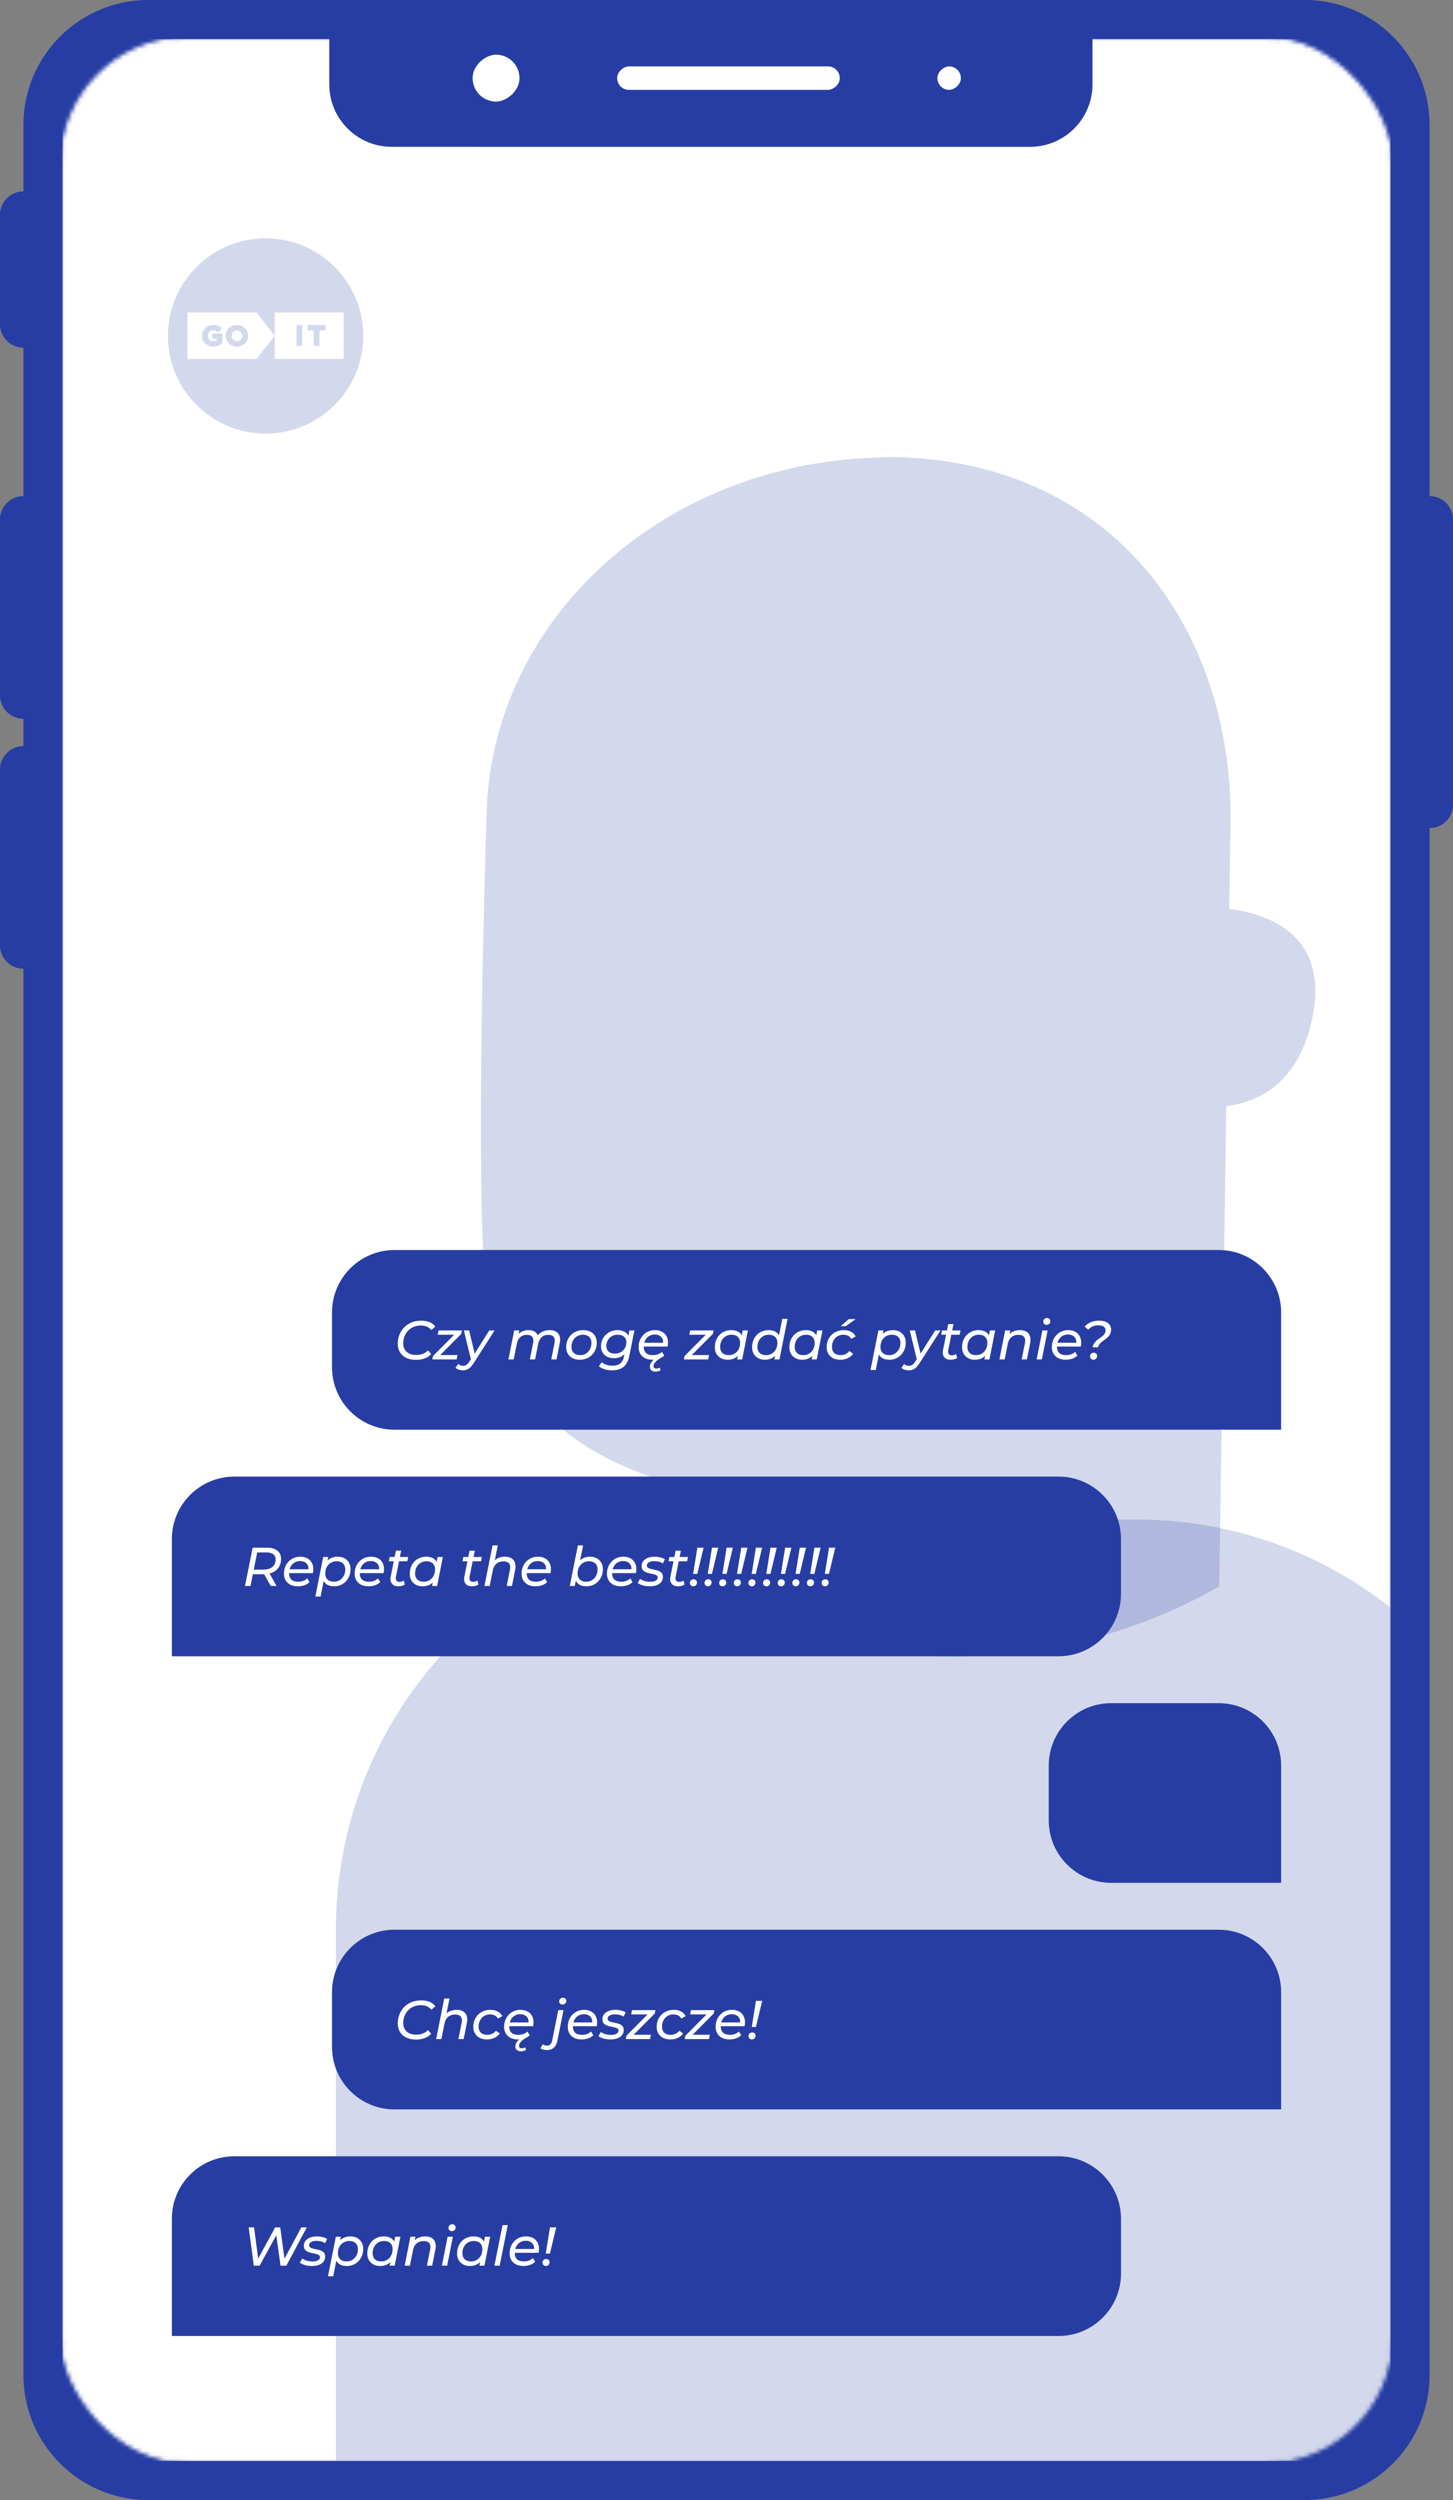
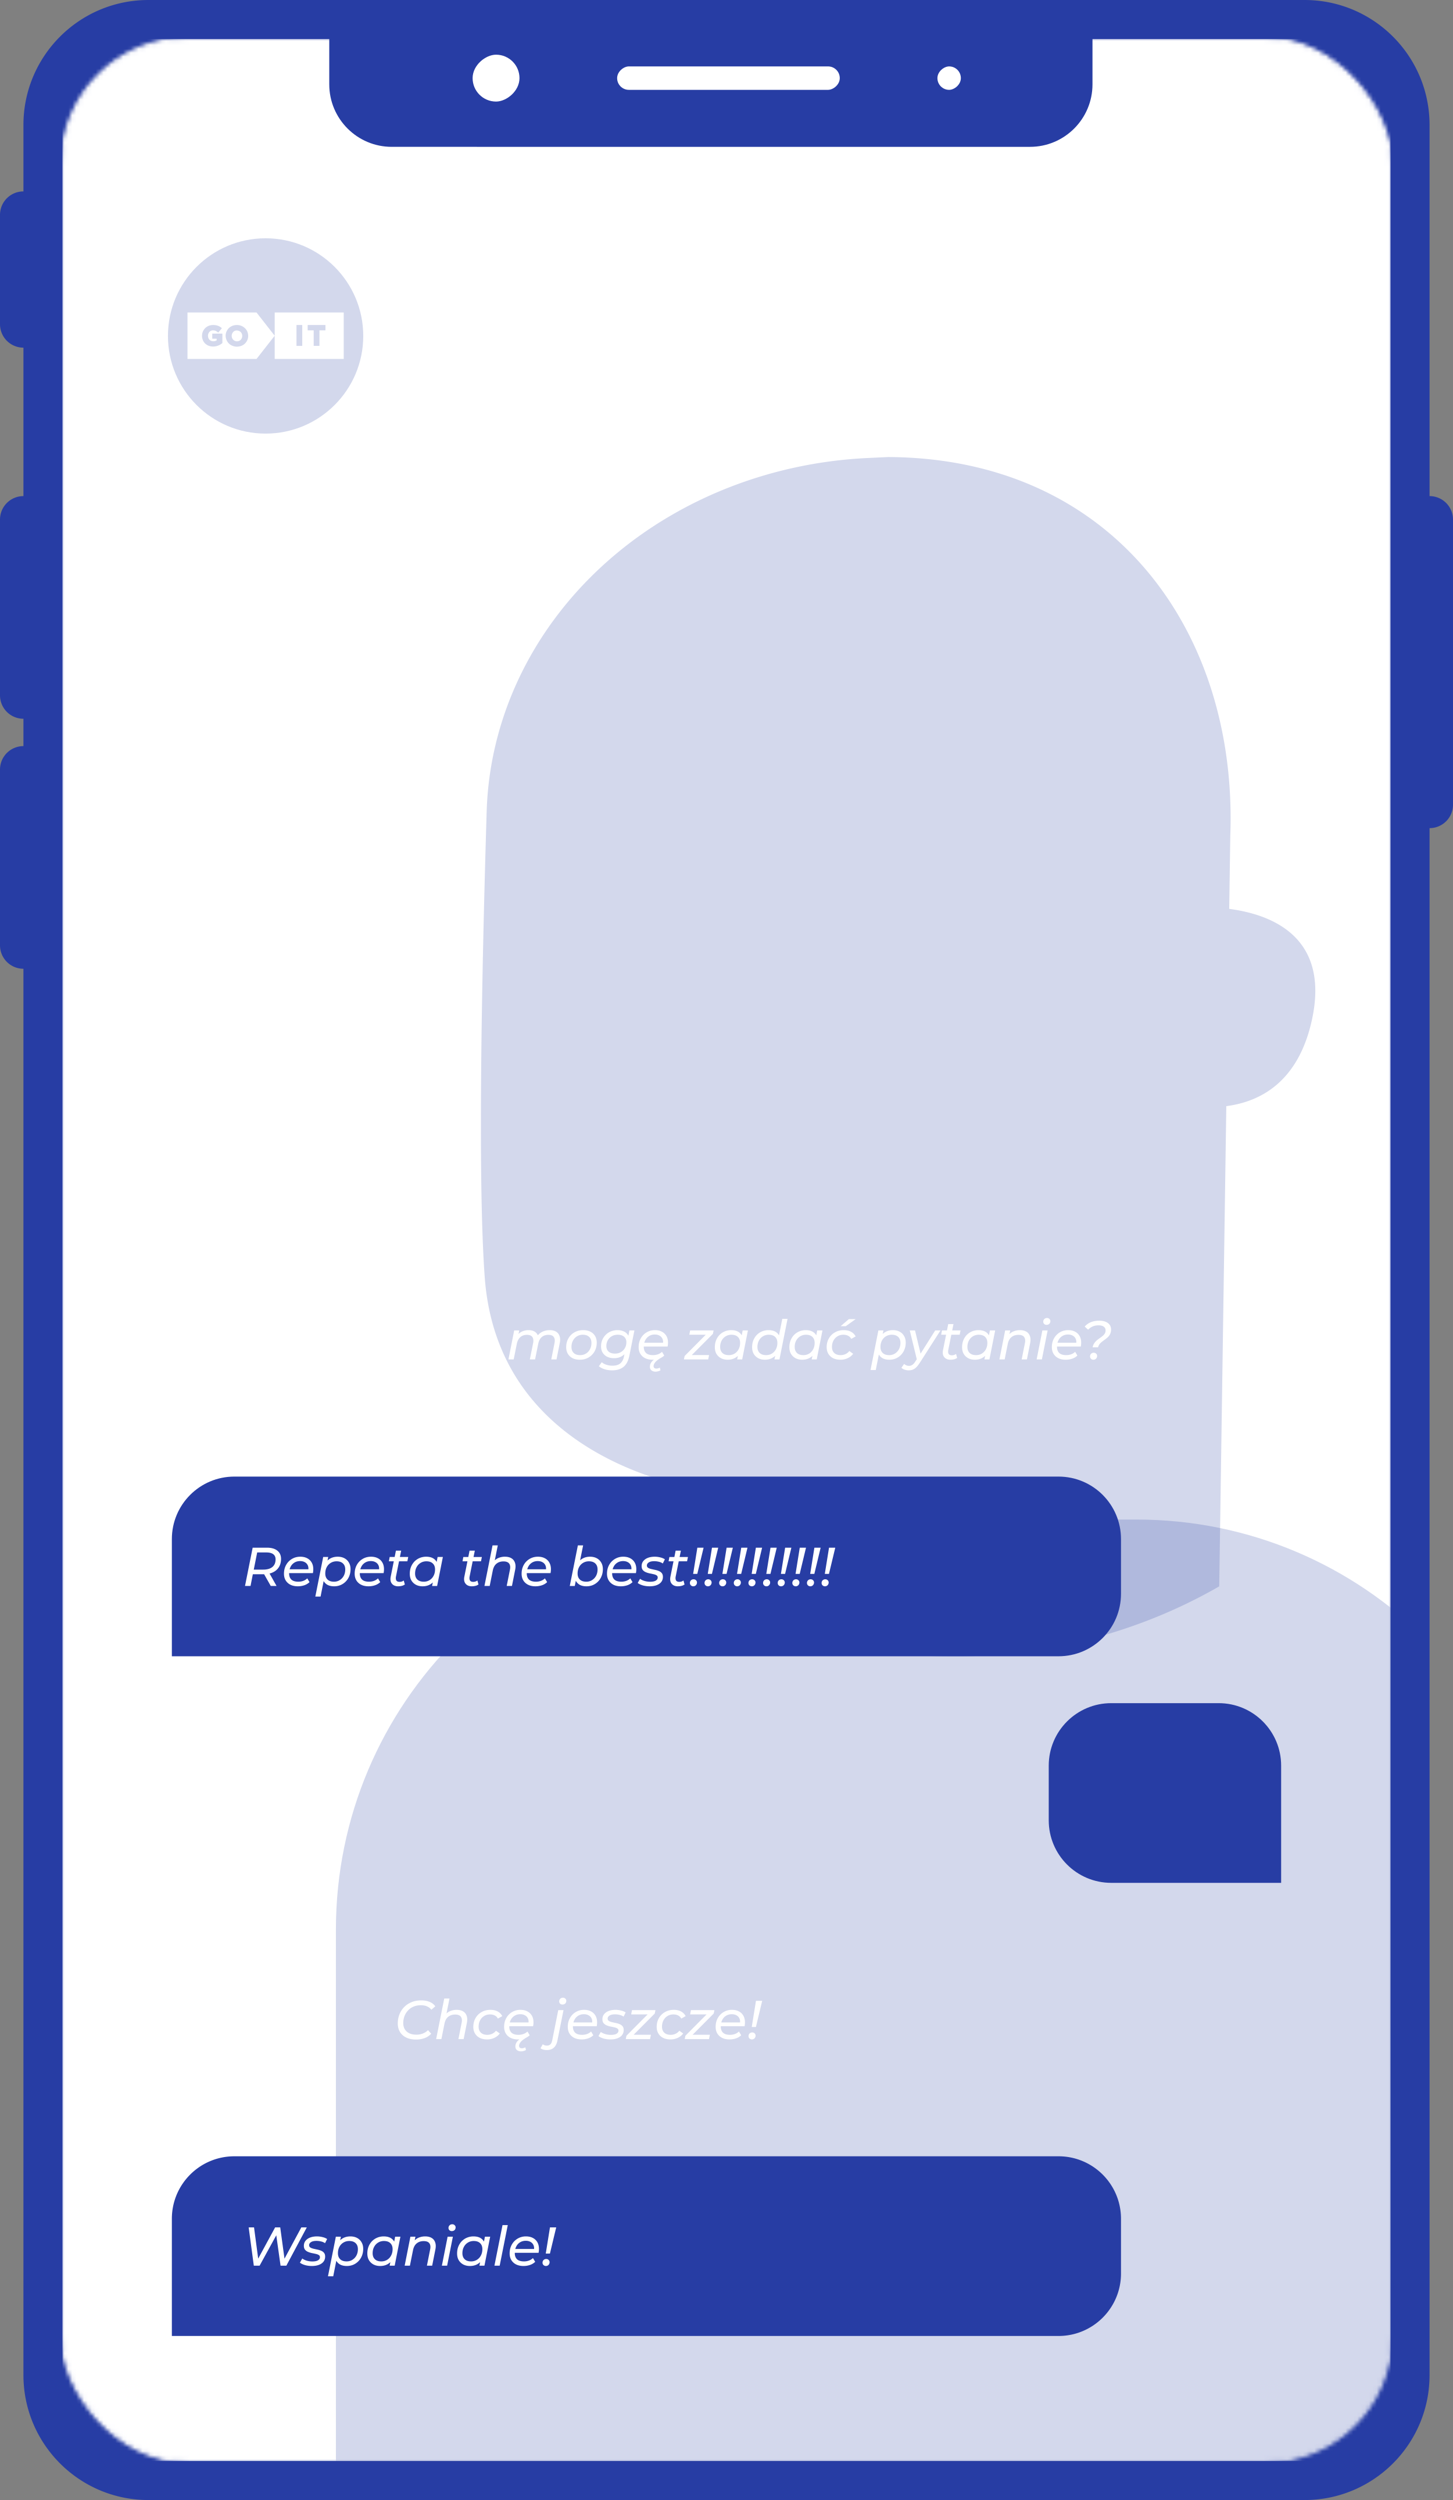
<svg xmlns="http://www.w3.org/2000/svg" fill="none" viewBox="0 0 372 640">
  <rect x="0" y="0" width="372" height="640" fill="#808080" stroke="none" />
  <path fill-rule="evenodd" clip-rule="evenodd" d="M6 32C6 14.327 20.327 0 38 0h296c17.673 0 32 14.327 32 32v95a6 6 0 0 1 6 6v73a6 6 0 0 1-6 6v396c0 17.673-14.327 32-32 32H38c-17.673 0-32-14.327-32-32V248a6 6 0 0 1-6-6v-45a6 6 0 0 1 6-6v-7a6 6 0 0 1-6-6v-45a6 6 0 0 1 6-6V89a6 6 0 0 1-6-6V55a6 6 0 0 1 6-6V32Z" fill="#273DA4" />
  <mask id="a" style="mask-type:alpha" maskUnits="userSpaceOnUse" x="15" y="9" width="342" height="622">
    <rect x="16" y="10" width="340" height="620" rx="32" fill="#fff" stroke="#E0DEE9" />
  </mask>
  <g mask="url(#a)">
-     <path fill="#fff" d="M16 10h340v620H16z" />
+     <path fill="#fff" d="M16 10h340v620H16" />
    <circle cx="68" cy="86" r="25" fill="#273DA4" fill-opacity=".2" />
    <path fill-rule="evenodd" clip-rule="evenodd" d="M88 80H70.327v11.892h17.675V80Zm-12.092 3.274V88.5c-.003.03.005.047.04.042H77.33c.028.001.042.001.048-.006.006-.006.006-.019.005-.043V83.27a.18.18 0 0 1 0-.024c.003-.03-.008-.046-.04-.043h-1.386c-.025 0-.037 0-.043.005-.006.007-.006.019-.005.043v.024Zm7.342-.072H78.804c-.025-.001-.033.01-.032.033v1.282c0 .027 0 .04.007.046.006.007.019.007.044.006h1.398c.045 0 .068 0 .079.011.01.011.01.033.01.075v3.84c0 .022 0 .034.005.04.007.006.02.006.048.006h1.339c.042 0 .063 0 .073-.01.01-.01.01-.03.01-.07V84.62c-.001-.024-.001-.036.005-.043.006-.006.02-.006.05-.006h1.424c.061 0 .061 0 .062-.06V83.256c0-.027 0-.04-.006-.047-.007-.006-.02-.006-.046-.006h-.024ZM65.674 80H48v11.892h17.674l4.651-5.946L65.675 80Zm-9.892 5.077.08.065a.14.14 0 0 0 .04-.04l.008-.01.285-.338.57-.676c.037-.046.036-.066-.008-.103a4.46 4.46 0 0 0-.104-.087 2.89 2.89 0 0 0-1.006-.545 3.582 3.582 0 0 0-.767-.131 3.458 3.458 0 0 0-1.009.065 2.729 2.729 0 0 0-2.14 2.45c-.027.331 0 .659.085.98.194.729.617 1.287 1.287 1.654.366.2.762.306 1.178.34a3.5 3.5 0 0 0 1.046-.071 3.695 3.695 0 0 0 1.554-.768.124.124 0 0 0 .051-.108v-2.19l-.002-.023c-.001-.018-.002-.035.002-.05.006-.018-.004-.029-.013-.039-.008-.008-.016-.016-.015-.028.002-.02-.011-.024-.027-.024h-2.502c-.025-.002-.033.01-.03.033v.043l-.001.384v.797c0 .023-.001.035.005.041.006.007.02.007.047.007h1.018c.027-.001.04-.001.047.005.006.006.005.018.005.041v.281c0 .115 0 .116-.105.166-.306.145-.63.187-.965.145a1.24 1.24 0 0 1-.887-.52 1.383 1.383 0 0 1-.248-.656c-.037-.304 0-.596.14-.872.168-.332.422-.57.786-.679.256-.077.515-.057.772-.001.232.05.434.162.62.303.07.051.136.105.203.159Zm6.88-1.108a2.918 2.918 0 0 0-1.961-.767c-.326 0-.57.026-.828.093-.75.194-1.336.609-1.725 1.272a2.63 2.63 0 0 0-.258 2.16c.25.838.783 1.449 1.609 1.789.633.26 1.29.295 1.952.123.77-.2 1.359-.641 1.745-1.33.326-.58.413-1.203.292-1.853a2.595 2.595 0 0 0-.826-1.487Zm-3.164 1.312c.25-.456.648-.675 1.036-.683.785-.002 1.298.436 1.438 1.042.085.366.047.721-.134 1.053-.214.39-.547.618-.995.668a1.304 1.304 0 0 1-1.122-.38 1.326 1.326 0 0 1-.368-.712 1.45 1.45 0 0 1 .145-.988Z" fill="#fff" />
    <mask id="b" style="mask-type:alpha" maskUnits="userSpaceOnUse" x="16" y="10" width="340" height="620">
      <path d="M16 10h340v620H16V10Z" fill="#fff" />
    </mask>
    <g mask="url(#b)" fill="#273DA4" fill-opacity=".2">
      <path d="M86 494c0-57.99 47.01-105 105-105h100c57.99 0 105 47.01 105 105v203H86V494Z" />
      <path fill-rule="evenodd" clip-rule="evenodd" d="m222.062 117.252 5.321-.252c57.581.273 89.496 44.682 87.602 96.819l-.278 18.851c11.047 1.446 26.16 7.358 20.998 29.186-3.526 14.908-12.738 20.141-21.742 21.315L312.151 406.1c-18.919 10.896-40.692 17.058-63.1 17.858-22.408.799-44.65-3.792-64.458-13.306l-1.487-.715a794.77 794.77 0 0 1 .244-28.029s-55.651-5.109-59.253-55.006c-1.743-24.097-.871-73.973.499-119.107.694-23.416 11.109-45.736 29.172-62.515 18.062-16.779 42.445-26.786 68.294-28.028Z" />
    </g>
-     <path d="M328 510c0-8.837-7.163-16-16-16H101c-8.837 0-16 7.163-16 16v14c0 8.837 7.163 16 16 16h227v-30Z" fill="#273DA4" />
    <path d="M106.516 522.112c-.989 0-1.834-.173-2.534-.518-.691-.345-1.223-.826-1.596-1.442-.364-.625-.546-1.349-.546-2.17 0-.812.14-1.573.42-2.282a5.625 5.625 0 0 1 1.204-1.89 5.604 5.604 0 0 1 1.89-1.26c.737-.308 1.568-.462 2.492-.462.812 0 1.531.131 2.156.392.625.261 1.106.639 1.442 1.134l-1.008.868a2.787 2.787 0 0 0-1.106-.854c-.448-.196-.975-.294-1.582-.294-.7 0-1.33.121-1.89.364a4.002 4.002 0 0 0-1.414.994c-.392.42-.691.905-.896 1.456a4.977 4.977 0 0 0-.308 1.75c0 .588.126 1.106.378 1.554.261.439.639.784 1.134 1.036.504.252 1.125.378 1.862.378.597 0 1.143-.098 1.638-.294a3.817 3.817 0 0 0 1.33-.868l.812.924a4.223 4.223 0 0 1-1.68 1.12 6.42 6.42 0 0 1-2.198.364Zm10.411-7.602c.654 0 1.2.131 1.638.392.439.261.742.644.91 1.148.178.495.196 1.092.056 1.792l-.826 4.158h-1.344l.826-4.158c.14-.672.075-1.195-.196-1.568-.27-.373-.756-.56-1.456-.56-.718 0-1.316.196-1.792.588-.476.383-.793.975-.952 1.778l-.784 3.92h-1.344l2.072-10.388h1.344l-1.022 5.096-.308-.574c.355-.56.803-.971 1.344-1.232a4.23 4.23 0 0 1 1.834-.392Zm7.779 7.574c-.718 0-1.344-.131-1.876-.392a3.02 3.02 0 0 1-1.218-1.12c-.289-.485-.434-1.05-.434-1.694 0-.84.187-1.587.56-2.24a4.016 4.016 0 0 1 1.554-1.554c.663-.383 1.414-.574 2.254-.574.719 0 1.335.135 1.848.406.514.261.915.663 1.204 1.204l-1.134.63a1.733 1.733 0 0 0-.798-.798c-.336-.177-.742-.266-1.218-.266-.56 0-1.059.135-1.498.406a2.76 2.76 0 0 0-1.036 1.106c-.252.467-.378 1.008-.378 1.624 0 .644.192 1.153.574 1.526.392.373.943.56 1.652.56.439 0 .85-.089 1.232-.266.392-.177.719-.439.98-.784l.98.7c-.336.476-.793.849-1.372 1.12a4.365 4.365 0 0 1-1.876.406Zm8.673 3.052c-.411 0-.751-.107-1.022-.322-.271-.215-.406-.518-.406-.91 0-.28.051-.546.154-.798a2.63 2.63 0 0 1 .504-.714c.224-.224.509-.434.854-.63l.28.196a6.56 6.56 0 0 1-.63.098 4.616 4.616 0 0 1-.49.028c-.728 0-1.358-.131-1.89-.392a2.99 2.99 0 0 1-1.232-1.12c-.289-.485-.434-1.055-.434-1.708 0-.84.182-1.587.546-2.24a4.06 4.06 0 0 1 3.64-2.114c.672 0 1.255.131 1.75.392.495.252.882.616 1.162 1.092.28.476.42 1.05.42 1.722 0 .168-.009.341-.028.518a3.705 3.705 0 0 1-.084.476h-6.426l.168-.98h5.628l-.56.336c.084-.523.047-.961-.112-1.316a1.676 1.676 0 0 0-.756-.826c-.336-.196-.742-.294-1.218-.294-.56 0-1.05.135-1.47.406-.42.261-.751.63-.994 1.106-.233.467-.35 1.017-.35 1.652 0 .672.191 1.195.574 1.568.392.364.985.546 1.778.546a3.71 3.71 0 0 0 1.302-.224 2.763 2.763 0 0 0 1.008-.63l.574.966c-.103.093-.21.182-.322.266l-.294.196c-.765.42-1.311.817-1.638 1.19-.317.373-.476.719-.476 1.036 0 .205.061.364.182.476.131.112.303.168.518.168.159 0 .313-.023.462-.07.159-.047.308-.107.448-.182l.154.7a2.33 2.33 0 0 1-.588.238 2.264 2.264 0 0 1-.686.098Zm6.635-.336c-.336 0-.64-.037-.91-.112a2.189 2.189 0 0 1-.728-.336l.588-1.036c.28.233.634.35 1.064.35.373 0 .667-.107.882-.322.214-.205.368-.537.462-.994l1.554-7.77h1.344l-1.554 7.77c-.318 1.633-1.218 2.45-2.702 2.45Zm3.99-11.648a.831.831 0 0 1-.616-.238.805.805 0 0 1-.224-.574c0-.261.088-.481.266-.658.177-.187.41-.28.7-.28.242 0 .443.079.602.238a.703.703 0 0 1 .252.546c0 .289-.089.523-.266.7-.178.177-.416.266-.714.266Zm4.916 8.932c-.728 0-1.358-.131-1.89-.392a2.99 2.99 0 0 1-1.232-1.12c-.289-.485-.434-1.055-.434-1.708 0-.84.182-1.587.546-2.24a4.06 4.06 0 0 1 3.64-2.114c.672 0 1.255.131 1.75.392.495.252.877.616 1.148 1.092.28.476.42 1.05.42 1.722 0 .168-.009.341-.028.518a6.61 6.61 0 0 1-.07.476h-6.426l.168-.98h5.614l-.546.336c.084-.523.047-.961-.112-1.316a1.676 1.676 0 0 0-.756-.826c-.336-.196-.742-.294-1.218-.294-.56 0-1.055.135-1.484.406-.42.261-.747.63-.98 1.106-.233.467-.35 1.017-.35 1.652 0 .672.191 1.195.574 1.568.392.364.985.546 1.778.546a3.71 3.71 0 0 0 1.302-.224c.401-.159.733-.369.994-.63l.574.966a3.578 3.578 0 0 1-1.33.798 5.2 5.2 0 0 1-1.652.266Zm7.355 0a6.477 6.477 0 0 1-1.778-.238c-.551-.168-.976-.373-1.274-.616l.602-1.064c.289.224.662.406 1.12.546.466.14.952.21 1.456.21.644 0 1.129-.098 1.456-.294.326-.196.49-.462.49-.798a.6.6 0 0 0-.294-.546c-.196-.131-.453-.229-.77-.294-.308-.075-.64-.145-.994-.21a5.366 5.366 0 0 1-.994-.308 2.027 2.027 0 0 1-.77-.56c-.196-.252-.294-.583-.294-.994 0-.495.14-.919.42-1.274.28-.364.672-.644 1.176-.84.504-.196 1.092-.294 1.764-.294.485 0 .961.061 1.428.182.476.112.863.275 1.162.49l-.532 1.064a2.866 2.866 0 0 0-1.036-.448 4.853 4.853 0 0 0-1.148-.14c-.626 0-1.097.107-1.414.322-.318.205-.476.467-.476.784 0 .243.098.434.294.574.196.131.448.233.756.308.317.075.648.149.994.224.354.065.686.163.994.294.317.121.574.303.77.546.196.233.294.555.294.966 0 .513-.145.952-.434 1.316-.28.355-.677.625-1.19.812-.514.187-1.106.28-1.778.28Zm3.933-.084.182-.868 5.866-5.908.266.462h-4.928l.21-1.106h6.006l-.182.882-5.866 5.894-.28-.462h5.166l-.224 1.106h-6.216Zm11.448.084c-.719 0-1.344-.131-1.876-.392a3.008 3.008 0 0 1-1.218-1.12c-.29-.485-.434-1.05-.434-1.694 0-.84.186-1.587.56-2.24a4.002 4.002 0 0 1 1.554-1.554c.662-.383 1.414-.574 2.254-.574.718 0 1.334.135 1.848.406.513.261.914.663 1.204 1.204l-1.134.63a1.742 1.742 0 0 0-.798-.798c-.336-.177-.742-.266-1.218-.266-.56 0-1.06.135-1.498.406-.439.261-.784.63-1.036 1.106-.252.467-.378 1.008-.378 1.624 0 .644.191 1.153.574 1.526.392.373.942.56 1.652.56.438 0 .849-.089 1.232-.266.392-.177.718-.439.98-.784l.98.7c-.336.476-.794.849-1.372 1.12a4.369 4.369 0 0 1-1.876.406Zm3.646-.084.182-.868 5.866-5.908.266.462h-4.928l.21-1.106h6.006l-.182.882-5.866 5.894-.28-.462h5.166l-.224 1.106h-6.216Zm11.475.084c-.728 0-1.358-.131-1.89-.392a2.996 2.996 0 0 1-1.232-1.12c-.289-.485-.434-1.055-.434-1.708 0-.84.182-1.587.546-2.24a4.06 4.06 0 0 1 3.64-2.114c.672 0 1.256.131 1.75.392.495.252.878.616 1.148 1.092.28.476.42 1.05.42 1.722 0 .168-.009.341-.028.518a6.094 6.094 0 0 1-.07.476h-6.426l.168-.98h5.614l-.546.336c.084-.523.047-.961-.112-1.316a1.667 1.667 0 0 0-.756-.826c-.336-.196-.742-.294-1.218-.294-.56 0-1.054.135-1.484.406-.42.261-.746.63-.98 1.106-.233.467-.35 1.017-.35 1.652 0 .672.192 1.195.574 1.568.392.364.985.546 1.778.546a3.71 3.71 0 0 0 1.302-.224c.402-.159.733-.369.994-.63l.574.966a3.57 3.57 0 0 1-1.33.798 5.196 5.196 0 0 1-1.652.266Zm5.689-3.178 1.078-6.706h1.596l-1.61 6.706h-1.064Zm.042 3.178a.855.855 0 0 1-.63-.252.828.828 0 0 1-.238-.588.93.93 0 0 1 .266-.686.944.944 0 0 1 .672-.266c.252 0 .457.079.616.238a.778.778 0 0 1 .252.588.983.983 0 0 1-.462.84.908.908 0 0 1-.476.126Z" fill="#fff" />
    <path d="M328 452c0-8.837-7.163-16-16-16h-27.5c-8.837 0-16 7.163-16 16v14c0 8.837 7.163 16 16 16H328v-30Z" fill="#273DA4" />
    <path d="M311.697 452.309a7.595 7.595 0 0 0-1.667-2.426 7.775 7.775 0 0 0-5.461-2.221 7.827 7.827 0 0 0-4.913 1.732 7.822 7.822 0 0 0-4.913-1.732c-1.04 0-2.048.199-3 .595a7.737 7.737 0 0 0-2.461 1.626 7.58 7.58 0 0 0-1.667 2.426 7.514 7.514 0 0 0-.615 2.985c0 .976.199 1.992.595 3.026.331.865.805 1.761 1.412 2.666.961 1.433 2.282 2.927 3.923 4.442 2.718 2.51 5.411 4.245 5.525 4.315l.694.445a.939.939 0 0 0 1.011 0l.694-.445c.115-.073 2.804-1.805 5.526-4.315 1.641-1.515 2.962-3.009 3.923-4.442.606-.905 1.084-1.801 1.412-2.666.395-1.034.595-2.05.595-3.026a7.477 7.477 0 0 0-.613-2.985ZM44 568c0-8.837 7.163-16 16-16h211c8.837 0 16 7.163 16 16v14c0 8.837-7.163 16-16 16H44v-30Z" fill="#273DA4" />
    <path d="m64.982 580-1.316-9.8h1.372l1.204 9.03h-.7l4.9-9.03h1.302l1.232 9.03h-.686l4.858-9.03h1.4l-5.236 9.8h-1.484l-1.176-8.358.406-.014L66.466 580h-1.484Zm14.859.084a6.48 6.48 0 0 1-1.778-.238c-.55-.168-.975-.373-1.274-.616l.602-1.064c.29.224.663.406 1.12.546.467.14.952.21 1.456.21.644 0 1.13-.098 1.456-.294.327-.196.49-.462.49-.798a.6.6 0 0 0-.294-.546c-.196-.131-.453-.229-.77-.294-.308-.075-.64-.145-.994-.21a5.375 5.375 0 0 1-.994-.308 2.03 2.03 0 0 1-.77-.56c-.196-.252-.294-.583-.294-.994 0-.495.14-.919.42-1.274.28-.364.672-.644 1.176-.84.504-.196 1.092-.294 1.764-.294.485 0 .961.061 1.428.182.476.112.863.275 1.162.49l-.532 1.064a2.861 2.861 0 0 0-1.036-.448 4.846 4.846 0 0 0-1.148-.14c-.625 0-1.097.107-1.414.322-.317.205-.476.467-.476.784 0 .243.098.434.294.574.196.131.448.233.756.308.317.075.649.149.994.224.355.065.686.163.994.294.317.121.574.303.77.546.196.233.294.555.294.966 0 .513-.145.952-.434 1.316-.28.355-.677.625-1.19.812-.513.187-1.106.28-1.778.28Zm8.946 0c-.635 0-1.181-.112-1.638-.336a2.476 2.476 0 0 1-1.036-.994c-.243-.439-.364-.966-.364-1.582 0-.933.158-1.745.476-2.436.317-.7.77-1.246 1.358-1.638.597-.392 1.306-.588 2.128-.588.634 0 1.194.126 1.68.378.494.252.882.621 1.162 1.106.289.476.434 1.045.434 1.708 0 .635-.108 1.218-.322 1.75-.206.532-.5.994-.882 1.386-.374.392-.817.7-1.33.924a4.268 4.268 0 0 1-1.666.322Zm-4.816 2.632 2.016-10.136h1.288l-.392 1.918-.434 1.722-.196 1.764-.938 4.732H83.97Zm4.76-3.808c.56 0 1.054-.135 1.484-.406a2.883 2.883 0 0 0 1.036-1.106c.252-.476.378-1.017.378-1.624 0-.653-.192-1.162-.574-1.526-.383-.373-.929-.56-1.638-.56-.551 0-1.05.135-1.498.406-.439.261-.784.63-1.036 1.106-.243.467-.364 1.008-.364 1.624 0 .644.191 1.153.574 1.526.382.373.928.56 1.638.56Zm8.59 1.176c-.625 0-1.185-.126-1.68-.378a2.977 2.977 0 0 1-1.175-1.106c-.28-.476-.42-1.05-.42-1.722 0-.635.102-1.218.308-1.75a4.34 4.34 0 0 1 .882-1.386c.382-.392.83-.695 1.344-.91a4.268 4.268 0 0 1 1.666-.322c.644 0 1.19.112 1.638.336.448.224.793.555 1.036.994.242.429.364.957.364 1.582 0 .915-.159 1.727-.476 2.436-.318.7-.775 1.246-1.372 1.638-.588.392-1.293.588-2.114.588Zm.295-1.176c.56 0 1.059-.135 1.498-.406.438-.271.779-.639 1.022-1.106.252-.476.378-1.017.378-1.624 0-.653-.192-1.162-.574-1.526-.383-.373-.929-.56-1.638-.56-.551 0-1.046.135-1.484.406-.439.261-.784.63-1.036 1.106-.252.467-.378 1.008-.378 1.624 0 .644.191 1.153.574 1.526.382.373.928.56 1.638.56ZM99.758 580l.392-1.918.448-1.722.182-1.764.392-2.016h1.344l-1.47 7.42h-1.288Zm9.109-7.49c.653 0 1.199.131 1.638.392.438.261.742.644.91 1.148.177.495.196 1.092.056 1.792l-.826 4.158h-1.344l.826-4.158c.14-.672.074-1.195-.196-1.568-.271-.373-.756-.56-1.456-.56-.719 0-1.316.196-1.792.588-.476.383-.794.975-.952 1.778l-.784 3.92h-1.344l1.47-7.42h1.288l-.42 2.128-.252-.574c.354-.56.802-.971 1.344-1.232a4.226 4.226 0 0 1 1.834-.392Zm4.265 7.49 1.47-7.42h1.344l-1.47 7.42h-1.344Zm2.534-8.848a.833.833 0 0 1-.616-.238.81.81 0 0 1-.224-.574c0-.261.089-.481.266-.658.177-.187.411-.28.7-.28.243 0 .443.079.602.238a.703.703 0 0 1 .252.546c0 .289-.089.523-.266.7-.177.177-.415.266-.714.266Zm4.638 8.932c-.625 0-1.185-.126-1.68-.378a2.974 2.974 0 0 1-1.176-1.106c-.28-.476-.42-1.05-.42-1.722 0-.635.103-1.218.308-1.75.215-.532.509-.994.882-1.386a4.043 4.043 0 0 1 1.344-.91 4.268 4.268 0 0 1 1.666-.322c.644 0 1.19.112 1.638.336.448.224.793.555 1.036.994.243.429.364.957.364 1.582 0 .915-.159 1.727-.476 2.436-.317.7-.775 1.246-1.372 1.638-.588.392-1.293.588-2.114.588Zm.294-1.176c.56 0 1.059-.135 1.498-.406a2.781 2.781 0 0 0 1.022-1.106c.252-.476.378-1.017.378-1.624 0-.653-.191-1.162-.574-1.526-.383-.373-.929-.56-1.638-.56-.551 0-1.045.135-1.484.406-.439.261-.784.63-1.036 1.106-.252.467-.378 1.008-.378 1.624 0 .644.191 1.153.574 1.526.383.373.929.56 1.638.56ZM122.74 580l.392-1.918.448-1.722.182-1.764.392-2.016h1.344l-1.47 7.42h-1.288Zm3.845 0 2.072-10.388h1.344L127.929 580h-1.344Zm7.452.084c-.728 0-1.358-.131-1.89-.392a2.996 2.996 0 0 1-1.232-1.12c-.289-.485-.434-1.055-.434-1.708 0-.84.182-1.587.546-2.24a4.06 4.06 0 0 1 3.64-2.114c.672 0 1.256.131 1.75.392.495.252.878.616 1.148 1.092.28.476.42 1.05.42 1.722 0 .168-.009.341-.028.518a6.094 6.094 0 0 1-.07.476h-6.426l.168-.98h5.614l-.546.336c.084-.523.047-.961-.112-1.316a1.667 1.667 0 0 0-.756-.826c-.336-.196-.742-.294-1.218-.294-.56 0-1.054.135-1.484.406-.42.261-.746.63-.98 1.106-.233.467-.35 1.017-.35 1.652 0 .672.192 1.195.574 1.568.392.364.985.546 1.778.546a3.71 3.71 0 0 0 1.302-.224c.402-.159.733-.369.994-.63l.574.966a3.57 3.57 0 0 1-1.33.798 5.196 5.196 0 0 1-1.652.266Zm5.689-3.178 1.078-6.706h1.596l-1.61 6.706h-1.064Zm.042 3.178a.855.855 0 0 1-.63-.252.828.828 0 0 1-.238-.588c0-.28.088-.509.266-.686a.94.94 0 0 1 .672-.266c.252 0 .457.079.616.238a.778.778 0 0 1 .252.588.983.983 0 0 1-.462.84.908.908 0 0 1-.476.126Z" fill="#fff" />
-     <path d="M328 336c0-8.837-7.163-16-16-16H101c-8.837 0-16 7.163-16 16v14c0 8.837 7.163 16 16 16h227v-30Z" fill="#273DA4" />
    <path d="M106.516 348.112c-.989 0-1.834-.173-2.534-.518-.691-.345-1.223-.826-1.596-1.442-.364-.625-.546-1.349-.546-2.17 0-.812.14-1.573.42-2.282a5.625 5.625 0 0 1 1.204-1.89 5.604 5.604 0 0 1 1.89-1.26c.737-.308 1.568-.462 2.492-.462.812 0 1.531.131 2.156.392.625.261 1.106.639 1.442 1.134l-1.008.868a2.787 2.787 0 0 0-1.106-.854c-.448-.196-.975-.294-1.582-.294-.7 0-1.33.121-1.89.364a4.002 4.002 0 0 0-1.414.994c-.392.42-.691.905-.896 1.456a4.977 4.977 0 0 0-.308 1.75c0 .588.126 1.106.378 1.554.261.439.639.784 1.134 1.036.504.252 1.125.378 1.862.378.597 0 1.143-.098 1.638-.294a3.817 3.817 0 0 0 1.33-.868l.812.924a4.223 4.223 0 0 1-1.68 1.12 6.42 6.42 0 0 1-2.198.364Zm4.173-.112.182-.868 5.866-5.908.266.462h-4.928l.21-1.106h6.006l-.182.882-5.866 5.894-.28-.462h5.166l-.224 1.106h-6.216Zm7.794 2.8c-.355 0-.705-.061-1.05-.182-.346-.112-.616-.271-.812-.476l.7-.994a1.6 1.6 0 0 0 .56.364c.205.093.438.14.7.14.308 0 .583-.084.826-.252.252-.159.508-.443.77-.854l.7-1.078.154-.154 4.242-6.734h1.358l-5.264 8.232c-.327.504-.635.901-.924 1.19-.29.289-.593.495-.91.616a2.854 2.854 0 0 1-1.05.182Zm2.142-2.562-1.862-7.658h1.344l1.582 6.608-1.064 1.05Zm20.106-7.728c.663 0 1.209.131 1.638.392.429.261.728.644.896 1.148.177.495.191 1.092.042 1.792l-.826 4.158h-1.344l.826-4.158c.14-.672.079-1.195-.182-1.568-.252-.373-.714-.56-1.386-.56-.681 0-1.246.191-1.694.574-.448.383-.751.966-.91 1.75l-.798 3.962h-1.344l.84-4.158c.131-.672.065-1.195-.196-1.568-.252-.373-.714-.56-1.386-.56-.681 0-1.246.196-1.694.588-.448.383-.751.975-.91 1.778l-.784 3.92h-1.344l1.47-7.42h1.288l-.42 2.128-.252-.574c.345-.56.779-.971 1.302-1.232a3.95 3.95 0 0 1 1.764-.392c.504 0 .943.084 1.316.252.373.168.667.42.882.756.224.327.355.723.392 1.19l-.728-.14c.383-.691.873-1.204 1.47-1.54.607-.345 1.297-.518 2.072-.518Zm7.709 7.574c-.709 0-1.325-.131-1.848-.392a3.034 3.034 0 0 1-1.204-1.12c-.289-.485-.434-1.05-.434-1.694 0-.84.187-1.587.56-2.24a4.034 4.034 0 0 1 1.54-1.554c.663-.383 1.414-.574 2.254-.574.7 0 1.311.131 1.834.392.523.261.924.63 1.204 1.106.289.476.434 1.041.434 1.694 0 .84-.187 1.591-.56 2.254a4.175 4.175 0 0 1-1.54 1.554c-.644.383-1.391.574-2.24.574Zm.084-1.176c.56 0 1.059-.135 1.498-.406a2.781 2.781 0 0 0 1.022-1.106c.252-.476.378-1.017.378-1.624 0-.653-.191-1.162-.574-1.526-.383-.373-.929-.56-1.638-.56-.551 0-1.045.135-1.484.406-.439.261-.784.63-1.036 1.106-.252.467-.378 1.008-.378 1.624 0 .644.191 1.153.574 1.526.383.373.929.56 1.638.56Zm8.187 3.892c-.7 0-1.34-.093-1.918-.28-.579-.177-1.069-.434-1.47-.77l.742-1.036c.289.271.672.485 1.148.644a4.848 4.848 0 0 0 1.596.252c.877 0 1.549-.201 2.016-.602.466-.392.779-.994.938-1.806l.35-1.722.42-1.386.21-1.484.406-2.03h1.274l-1.274 6.412c-.271 1.344-.77 2.315-1.498 2.912s-1.708.896-2.94.896Zm.476-3.108c-.644 0-1.218-.121-1.722-.364a2.784 2.784 0 0 1-1.162-1.036c-.28-.457-.42-.999-.42-1.624 0-.597.102-1.143.308-1.638.214-.504.508-.943.882-1.316a3.794 3.794 0 0 1 1.33-.882 4.444 4.444 0 0 1 1.708-.322c.56 0 1.068.098 1.526.294.466.196.835.499 1.106.91.28.401.42.924.42 1.568.009.821-.145 1.568-.462 2.24a3.837 3.837 0 0 1-1.372 1.582c-.588.392-1.302.588-2.142.588Zm.266-1.176c.569 0 1.068-.126 1.498-.378a2.762 2.762 0 0 0 1.036-1.036c.252-.439.378-.938.378-1.498 0-.597-.196-1.064-.588-1.4-.383-.345-.924-.518-1.624-.518-.57 0-1.074.126-1.512.378-.43.243-.77.583-1.022 1.022a2.954 2.954 0 0 0-.378 1.498c0 .607.196 1.083.588 1.428.392.336.933.504 1.624.504Zm10.366 4.62c-.411 0-.752-.107-1.022-.322-.271-.215-.406-.518-.406-.91 0-.28.051-.546.154-.798a2.63 2.63 0 0 1 .504-.714c.224-.224.508-.434.854-.63l.28.196a6.658 6.658 0 0 1-.63.098 4.63 4.63 0 0 1-.49.028c-.728 0-1.358-.131-1.89-.392a2.99 2.99 0 0 1-1.232-1.12c-.29-.485-.434-1.055-.434-1.708 0-.84.182-1.587.546-2.24a4.053 4.053 0 0 1 1.484-1.54c.634-.383 1.353-.574 2.156-.574.672 0 1.255.131 1.75.392.494.252.882.616 1.162 1.092.28.476.42 1.05.42 1.722 0 .168-.01.341-.028.518a3.705 3.705 0 0 1-.084.476h-6.426l.168-.98h5.628l-.56.336c.084-.523.046-.961-.112-1.316a1.676 1.676 0 0 0-.756-.826c-.336-.196-.742-.294-1.218-.294-.56 0-1.05.135-1.47.406a2.72 2.72 0 0 0-.994 1.106c-.234.467-.35 1.017-.35 1.652 0 .672.191 1.195.574 1.568.392.364.984.546 1.778.546.466 0 .9-.075 1.302-.224a2.763 2.763 0 0 0 1.008-.63l.574.966c-.103.093-.21.182-.322.266l-.294.196c-.766.42-1.312.817-1.638 1.19-.318.373-.476.719-.476 1.036 0 .205.06.364.182.476.13.112.303.168.518.168.158 0 .312-.023.462-.07.158-.047.308-.107.448-.182l.154.7a2.36 2.36 0 0 1-.588.238 2.269 2.269 0 0 1-.686.098Zm7.278-3.136.182-.868 5.866-5.908.266.462h-4.928l.21-1.106h6.006l-.182.882-5.866 5.894-.28-.462h5.166l-.224 1.106h-6.216Zm11.195.084c-.625 0-1.185-.126-1.68-.378a2.987 2.987 0 0 1-1.176-1.106c-.28-.476-.42-1.05-.42-1.722 0-.635.103-1.218.308-1.75.215-.532.509-.994.882-1.386a4.043 4.043 0 0 1 1.344-.91 4.272 4.272 0 0 1 1.666-.322c.644 0 1.19.112 1.638.336.448.224.794.555 1.036.994.243.429.364.957.364 1.582 0 .915-.158 1.727-.476 2.436-.317.7-.774 1.246-1.372 1.638-.588.392-1.292.588-2.114.588Zm.294-1.176c.56 0 1.06-.135 1.498-.406.439-.271.78-.639 1.022-1.106.252-.476.378-1.017.378-1.624 0-.653-.191-1.162-.574-1.526-.382-.373-.928-.56-1.638-.56-.55 0-1.045.135-1.484.406a2.76 2.76 0 0 0-1.036 1.106c-.252.467-.378 1.008-.378 1.624 0 .644.192 1.153.574 1.526.383.373.929.56 1.638.56Zm2.142 1.092.392-1.918.448-1.722.182-1.764.392-2.016h1.344l-1.47 7.42h-1.288Zm7.107.084c-.625 0-1.185-.126-1.68-.378a2.987 2.987 0 0 1-1.176-1.106c-.28-.476-.42-1.05-.42-1.722 0-.635.103-1.218.308-1.75.215-.532.509-.994.882-1.386a4.043 4.043 0 0 1 1.344-.91 4.272 4.272 0 0 1 1.666-.322c.644 0 1.19.112 1.638.336.448.224.794.555 1.036.994.243.429.364.957.364 1.582a6.31 6.31 0 0 1-.266 1.89 4.204 4.204 0 0 1-.798 1.484c-.345.411-.76.728-1.246.952-.485.224-1.036.336-1.652.336Zm.294-1.176c.56 0 1.06-.135 1.498-.406.439-.271.78-.639 1.022-1.106.252-.476.378-1.017.378-1.624 0-.653-.191-1.162-.574-1.526-.382-.373-.928-.56-1.638-.56-.55 0-1.045.135-1.484.406a2.76 2.76 0 0 0-1.036 1.106c-.252.467-.378 1.008-.378 1.624 0 .644.192 1.153.574 1.526.383.373.929.56 1.638.56Zm2.142 1.092.392-1.918.434-1.722.196-1.764.994-4.984h1.344L199.559 348h-1.288Zm7.107.084c-.625 0-1.185-.126-1.68-.378a2.987 2.987 0 0 1-1.176-1.106c-.28-.476-.42-1.05-.42-1.722 0-.635.103-1.218.308-1.75.215-.532.509-.994.882-1.386a4.043 4.043 0 0 1 1.344-.91 4.272 4.272 0 0 1 1.666-.322c.644 0 1.19.112 1.638.336.448.224.794.555 1.036.994.243.429.364.957.364 1.582 0 .915-.158 1.727-.476 2.436-.317.7-.774 1.246-1.372 1.638-.588.392-1.292.588-2.114.588Zm.294-1.176c.56 0 1.06-.135 1.498-.406.439-.271.78-.639 1.022-1.106.252-.476.378-1.017.378-1.624 0-.653-.191-1.162-.574-1.526-.382-.373-.928-.56-1.638-.56-.55 0-1.045.135-1.484.406a2.76 2.76 0 0 0-1.036 1.106c-.252.467-.378 1.008-.378 1.624 0 .644.192 1.153.574 1.526.383.373.929.56 1.638.56Zm2.142 1.092.392-1.918.448-1.722.182-1.764.392-2.016h1.344l-1.47 7.42h-1.288Zm7.359.084c-.718 0-1.344-.131-1.876-.392a3.02 3.02 0 0 1-1.218-1.12c-.289-.485-.434-1.05-.434-1.694 0-.84.187-1.587.56-2.24a4.016 4.016 0 0 1 1.554-1.554c.663-.383 1.414-.574 2.254-.574.719 0 1.335.135 1.848.406.514.261.915.663 1.204 1.204l-1.134.63a1.733 1.733 0 0 0-.798-.798c-.336-.177-.742-.266-1.218-.266-.56 0-1.059.135-1.498.406a2.76 2.76 0 0 0-1.036 1.106c-.252.467-.378 1.008-.378 1.624 0 .644.192 1.153.574 1.526.392.373.943.56 1.652.56.439 0 .85-.089 1.232-.266.392-.177.719-.439.98-.784l.98.7c-.336.476-.793.849-1.372 1.12a4.365 4.365 0 0 1-1.876.406Zm.042-8.582 2.114-1.82h1.75l-2.548 1.82h-1.316Zm12.472 8.582c-.635 0-1.181-.112-1.638-.336a2.478 2.478 0 0 1-1.036-.994c-.243-.439-.364-.966-.364-1.582 0-.933.159-1.745.476-2.436.317-.7.77-1.246 1.358-1.638.597-.392 1.307-.588 2.128-.588.635 0 1.195.126 1.68.378.495.252.882.621 1.162 1.106.289.476.434 1.045.434 1.708 0 .635-.107 1.218-.322 1.75a4.034 4.034 0 0 1-.882 1.386c-.373.392-.817.7-1.33.924a4.268 4.268 0 0 1-1.666.322Zm-4.816 2.632 2.016-10.136h1.288l-.392 1.918-.434 1.722-.196 1.764-.938 4.732h-1.344Zm4.76-3.808c.56 0 1.055-.135 1.484-.406a2.88 2.88 0 0 0 1.036-1.106c.252-.476.378-1.017.378-1.624 0-.653-.191-1.162-.574-1.526-.383-.373-.929-.56-1.638-.56-.551 0-1.05.135-1.498.406-.439.261-.784.63-1.036 1.106-.243.467-.364 1.008-.364 1.624 0 .644.191 1.153.574 1.526.383.373.929.56 1.638.56Zm5.012 3.892c-.355 0-.705-.061-1.05-.182-.345-.112-.616-.271-.812-.476l.7-.994c.159.159.345.28.56.364.205.093.439.14.7.14.308 0 .583-.084.826-.252.252-.159.509-.443.77-.854l.7-1.078.154-.154 4.242-6.734h1.358l-5.264 8.232c-.327.504-.635.901-.924 1.19a2.623 2.623 0 0 1-.91.616 2.854 2.854 0 0 1-1.05.182Zm2.142-2.562-1.862-7.658h1.344l1.582 6.608-1.064 1.05Zm8.543-.154c-.448 0-.835-.098-1.162-.294a1.656 1.656 0 0 1-.686-.84c-.13-.364-.149-.793-.056-1.288l1.344-6.706h1.344l-1.344 6.678c-.065.401-.028.723.112.966.15.233.425.35.826.35.187 0 .374-.028.56-.084.187-.065.355-.154.504-.266l.28 1.022a2.258 2.258 0 0 1-.84.364 4.131 4.131 0 0 1-.882.098Zm-2.366-6.398.21-1.106h4.746l-.224 1.106h-4.732Zm8.631 6.398c-.625 0-1.185-.126-1.68-.378a2.974 2.974 0 0 1-1.176-1.106c-.28-.476-.42-1.05-.42-1.722 0-.635.103-1.218.308-1.75.215-.532.509-.994.882-1.386a4.043 4.043 0 0 1 1.344-.91 4.268 4.268 0 0 1 1.666-.322c.644 0 1.19.112 1.638.336.448.224.793.555 1.036.994.243.429.364.957.364 1.582 0 .915-.159 1.727-.476 2.436-.317.7-.775 1.246-1.372 1.638-.588.392-1.293.588-2.114.588Zm.294-1.176c.56 0 1.059-.135 1.498-.406a2.781 2.781 0 0 0 1.022-1.106c.252-.476.378-1.017.378-1.624 0-.653-.191-1.162-.574-1.526-.383-.373-.929-.56-1.638-.56-.551 0-1.045.135-1.484.406-.439.261-.784.63-1.036 1.106-.252.467-.378 1.008-.378 1.624 0 .644.191 1.153.574 1.526.383.373.929.56 1.638.56Zm2.142 1.092.392-1.918.448-1.722.182-1.764.392-2.016h1.344l-1.47 7.42h-1.288Zm9.109-7.49c.653 0 1.199.131 1.638.392.439.261.742.644.91 1.148.177.495.196 1.092.056 1.792l-.826 4.158h-1.344l.826-4.158c.14-.672.075-1.195-.196-1.568s-.756-.56-1.456-.56c-.719 0-1.316.196-1.792.588-.476.383-.793.975-.952 1.778l-.784 3.92h-1.344l1.47-7.42h1.288l-.42 2.128-.252-.574c.355-.56.803-.971 1.344-1.232a4.23 4.23 0 0 1 1.834-.392Zm4.265 7.49 1.47-7.42h1.344l-1.47 7.42h-1.344Zm2.534-8.848a.833.833 0 0 1-.616-.238.81.81 0 0 1-.224-.574c0-.261.089-.481.266-.658.178-.187.411-.28.7-.28.243 0 .444.079.602.238a.703.703 0 0 1 .252.546c0 .289-.088.523-.266.7-.177.177-.415.266-.714.266Zm4.919 8.932c-.728 0-1.358-.131-1.89-.392a2.99 2.99 0 0 1-1.232-1.12c-.29-.485-.434-1.055-.434-1.708 0-.84.182-1.587.546-2.24a4.053 4.053 0 0 1 1.484-1.54c.634-.383 1.353-.574 2.156-.574.672 0 1.255.131 1.75.392.494.252.877.616 1.148 1.092.28.476.42 1.05.42 1.722 0 .168-.01.341-.028.518a6.61 6.61 0 0 1-.07.476h-6.426l.168-.98h5.614l-.546.336c.084-.523.046-.961-.112-1.316a1.676 1.676 0 0 0-.756-.826c-.336-.196-.742-.294-1.218-.294-.56 0-1.055.135-1.484.406-.42.261-.747.63-.98 1.106-.234.467-.35 1.017-.35 1.652 0 .672.191 1.195.574 1.568.392.364.984.546 1.778.546.466 0 .9-.075 1.302-.224a2.9 2.9 0 0 0 .994-.63l.574.966a3.578 3.578 0 0 1-1.33.798 5.2 5.2 0 0 1-1.652.266Zm6.88-3.178c.075-.392.205-.728.392-1.008.187-.289.406-.541.658-.756.252-.215.509-.411.77-.588.271-.187.518-.373.742-.56.233-.187.415-.392.546-.616.14-.224.21-.495.21-.812 0-.401-.154-.714-.462-.938-.308-.233-.756-.35-1.344-.35-.569 0-1.073.098-1.512.294a3.404 3.404 0 0 0-1.148.826l-.882-.798a4.018 4.018 0 0 1 1.568-1.12c.635-.261 1.363-.392 2.184-.392.616 0 1.148.093 1.596.28.448.177.793.434 1.036.77s.364.733.364 1.19c0 .429-.07.798-.21 1.106a2.496 2.496 0 0 1-.532.798 7.9 7.9 0 0 1-.728.616c-.261.187-.518.378-.77.574a3.95 3.95 0 0 0-.672.63 2.194 2.194 0 0 0-.406.854h-1.4Zm.21 3.178a.855.855 0 0 1-.63-.252.828.828 0 0 1-.238-.588.93.93 0 0 1 .266-.686.944.944 0 0 1 .672-.266c.252 0 .457.079.616.238a.778.778 0 0 1 .252.588.983.983 0 0 1-.126.49.816.816 0 0 1-.336.35.908.908 0 0 1-.476.126Z" fill="#fff" />
    <path d="M44 394c0-8.837 7.163-16 16-16h211c8.837 0 16 7.163 16 16v14c0 8.837-7.163 16-16 16H44v-30Z" fill="#273DA4" />
    <path d="m62.728 406 1.96-9.8h3.654c1.148 0 2.035.252 2.66.756.635.504.952 1.209.952 2.114 0 .821-.187 1.526-.56 2.114-.364.588-.891 1.041-1.582 1.358-.69.308-1.512.462-2.464.462h-3.206l.714-.644-.714 3.64h-1.414Zm6.594 0-2.016-3.556h1.498L70.806 406h-1.484Zm-4.494-3.486-.476-.7h3.038c.999 0 1.773-.219 2.324-.658.56-.448.84-1.101.84-1.96 0-.588-.2-1.031-.602-1.33-.401-.299-.98-.448-1.736-.448h-2.94l.714-.714-1.162 5.81Zm11.432 3.57c-.728 0-1.358-.131-1.89-.392a2.992 2.992 0 0 1-1.232-1.12c-.29-.485-.434-1.055-.434-1.708 0-.84.182-1.587.546-2.24a4.057 4.057 0 0 1 1.484-1.54c.635-.383 1.353-.574 2.156-.574.672 0 1.255.131 1.75.392.495.252.877.616 1.148 1.092.28.476.42 1.05.42 1.722 0 .168-.01.341-.028.518a6.446 6.446 0 0 1-.07.476h-6.426l.168-.98h5.614l-.546.336c.084-.523.046-.961-.112-1.316a1.673 1.673 0 0 0-.756-.826c-.336-.196-.742-.294-1.218-.294-.56 0-1.055.135-1.484.406a2.63 2.63 0 0 0-.98 1.106c-.234.467-.35 1.017-.35 1.652 0 .672.191 1.195.574 1.568.392.364.985.546 1.778.546.466 0 .9-.075 1.302-.224.401-.159.732-.369.994-.63l.574.966a3.576 3.576 0 0 1-1.33.798 5.2 5.2 0 0 1-1.652.266Zm9.286 0c-.634 0-1.18-.112-1.638-.336a2.476 2.476 0 0 1-1.035-.994c-.243-.439-.365-.966-.365-1.582 0-.933.16-1.745.477-2.436.317-.7.77-1.246 1.358-1.638.597-.392 1.306-.588 2.127-.588.635 0 1.195.126 1.68.378.495.252.882.621 1.162 1.106.29.476.434 1.045.434 1.708 0 .635-.107 1.218-.322 1.75-.205.532-.499.994-.882 1.386-.373.392-.816.7-1.33.924a4.269 4.269 0 0 1-1.666.322Zm-4.816 2.632 2.016-10.136h1.288l-.392 1.918-.433 1.722-.197 1.764-.938 4.732h-1.343Zm4.76-3.808c.56 0 1.055-.135 1.485-.406a2.884 2.884 0 0 0 1.035-1.106c.252-.476.378-1.017.378-1.624 0-.653-.19-1.162-.574-1.526-.382-.373-.928-.56-1.637-.56-.551 0-1.05.135-1.499.406-.438.261-.784.63-1.035 1.106-.243.467-.365 1.008-.365 1.624 0 .644.192 1.153.575 1.526.382.373.928.56 1.638.56Zm8.871 1.176c-.728 0-1.358-.131-1.89-.392a2.993 2.993 0 0 1-1.232-1.12c-.289-.485-.434-1.055-.434-1.708 0-.84.182-1.587.546-2.24a4.058 4.058 0 0 1 1.484-1.54c.635-.383 1.354-.574 2.156-.574.672 0 1.256.131 1.75.392.495.252.878.616 1.148 1.092.28.476.42 1.05.42 1.722 0 .168-.009.341-.028.518a6.393 6.393 0 0 1-.07.476h-6.426l.168-.98h5.614l-.546.336c.084-.523.047-.961-.112-1.316a1.673 1.673 0 0 0-.756-.826c-.336-.196-.742-.294-1.218-.294-.56 0-1.054.135-1.484.406a2.63 2.63 0 0 0-.98 1.106c-.233.467-.35 1.017-.35 1.652 0 .672.192 1.195.574 1.568.392.364.985.546 1.778.546.467 0 .901-.075 1.302-.224a2.89 2.89 0 0 0 .994-.63l.574.966a3.575 3.575 0 0 1-1.33.798 5.199 5.199 0 0 1-1.652.266Zm7.565 0c-.448 0-.835-.098-1.162-.294a1.656 1.656 0 0 1-.686-.84c-.13-.364-.15-.793-.056-1.288l1.344-6.706h1.344l-1.344 6.678c-.065.401-.028.723.112.966.149.233.425.35.826.35.187 0 .373-.028.56-.084.187-.065.355-.154.504-.266l.28 1.022a2.258 2.258 0 0 1-.84.364 4.145 4.145 0 0 1-.882.098Zm-2.366-6.398.21-1.106h4.746l-.224 1.106H99.56Zm8.631 6.398c-.626 0-1.186-.126-1.68-.378a2.974 2.974 0 0 1-1.176-1.106c-.28-.476-.42-1.05-.42-1.722 0-.635.102-1.218.308-1.75a4.32 4.32 0 0 1 .882-1.386c.382-.392.83-.695 1.344-.91a4.265 4.265 0 0 1 1.666-.322c.644 0 1.19.112 1.638.336.448.224.793.555 1.036.994.242.429.364.957.364 1.582 0 .915-.159 1.727-.476 2.436-.318.7-.775 1.246-1.372 1.638-.588.392-1.293.588-2.114.588Zm.294-1.176c.56 0 1.059-.135 1.498-.406a2.788 2.788 0 0 0 1.022-1.106c.252-.476.378-1.017.378-1.624 0-.653-.192-1.162-.574-1.526-.383-.373-.929-.56-1.638-.56-.551 0-1.046.135-1.484.406-.439.261-.784.63-1.036 1.106-.252.467-.378 1.008-.378 1.624 0 .644.191 1.153.574 1.526.382.373.928.56 1.638.56Zm2.142 1.092.392-1.918.448-1.722.182-1.764.392-2.016h1.344l-1.47 7.42h-1.288Zm10.153.084c-.448 0-.836-.098-1.162-.294a1.652 1.652 0 0 1-.686-.84c-.131-.364-.15-.793-.056-1.288l1.344-6.706h1.344l-1.344 6.678c-.066.401-.028.723.112.966.149.233.424.35.826.35.186 0 .373-.028.56-.084.186-.065.354-.154.504-.266l.28 1.022a2.258 2.258 0 0 1-.84.364 4.145 4.145 0 0 1-.882.098Zm-2.366-6.398.21-1.106h4.746l-.224 1.106h-4.732Zm10.878-1.176c.654 0 1.2.131 1.638.392.439.261.742.644.91 1.148.178.495.196 1.092.056 1.792L131.07 406h-1.344l.826-4.158c.14-.672.075-1.195-.196-1.568-.27-.373-.756-.56-1.456-.56-.718 0-1.316.196-1.792.588-.476.383-.793.975-.952 1.778l-.784 3.92h-1.344l2.072-10.388h1.344l-1.022 5.096-.308-.574c.355-.56.803-.971 1.344-1.232a4.23 4.23 0 0 1 1.834-.392Zm7.808 7.574c-.728 0-1.358-.131-1.89-.392a2.99 2.99 0 0 1-1.232-1.12c-.29-.485-.434-1.055-.434-1.708 0-.84.182-1.587.546-2.24a4.053 4.053 0 0 1 1.484-1.54c.634-.383 1.353-.574 2.156-.574.672 0 1.255.131 1.75.392.494.252.877.616 1.148 1.092.28.476.42 1.05.42 1.722 0 .168-.01.341-.028.518a6.61 6.61 0 0 1-.07.476h-6.426l.168-.98h5.614l-.546.336c.084-.523.046-.961-.112-1.316a1.676 1.676 0 0 0-.756-.826c-.336-.196-.742-.294-1.218-.294-.56 0-1.055.135-1.484.406-.42.261-.747.63-.98 1.106-.234.467-.35 1.017-.35 1.652 0 .672.191 1.195.574 1.568.392.364.984.546 1.778.546.466 0 .9-.075 1.302-.224a2.9 2.9 0 0 0 .994-.63l.574.966a3.578 3.578 0 0 1-1.33.798 5.2 5.2 0 0 1-1.652.266Zm8.776-.084 2.072-10.388h1.344l-.994 4.914-.49 1.694-.21 1.596-.448 2.184h-1.274Zm4.27.084c-.635 0-1.181-.112-1.638-.336a2.478 2.478 0 0 1-1.036-.994c-.243-.439-.364-.966-.364-1.582 0-.691.089-1.321.266-1.89a4.175 4.175 0 0 1 .784-1.484 3.696 3.696 0 0 1 1.26-.952c.485-.224 1.036-.336 1.652-.336.635 0 1.195.126 1.68.378.495.252.882.621 1.162 1.106.289.476.434 1.045.434 1.708 0 .635-.107 1.218-.322 1.75a4.034 4.034 0 0 1-.882 1.386c-.373.392-.817.7-1.33.924a4.268 4.268 0 0 1-1.666.322Zm-.056-1.176c.56 0 1.055-.135 1.484-.406a2.88 2.88 0 0 0 1.036-1.106c.252-.476.378-1.017.378-1.624 0-.653-.191-1.162-.574-1.526-.383-.373-.929-.56-1.638-.56-.551 0-1.05.135-1.498.406-.439.261-.784.63-1.036 1.106-.243.467-.364 1.008-.364 1.624 0 .644.191 1.153.574 1.526.383.373.929.56 1.638.56Zm8.871 1.176c-.728 0-1.358-.131-1.89-.392a2.99 2.99 0 0 1-1.232-1.12c-.289-.485-.434-1.055-.434-1.708 0-.84.182-1.587.546-2.24a4.06 4.06 0 0 1 3.64-2.114c.672 0 1.255.131 1.75.392.495.252.877.616 1.148 1.092.28.476.42 1.05.42 1.722 0 .168-.009.341-.028.518a6.61 6.61 0 0 1-.07.476h-6.426l.168-.98h5.614l-.546.336c.084-.523.047-.961-.112-1.316a1.676 1.676 0 0 0-.756-.826c-.336-.196-.742-.294-1.218-.294-.56 0-1.055.135-1.484.406-.42.261-.747.63-.98 1.106-.233.467-.35 1.017-.35 1.652 0 .672.191 1.195.574 1.568.392.364.985.546 1.778.546a3.71 3.71 0 0 0 1.302-.224c.401-.159.733-.369.994-.63l.574.966a3.578 3.578 0 0 1-1.33.798 5.2 5.2 0 0 1-1.652.266Zm7.355 0a6.477 6.477 0 0 1-1.778-.238c-.551-.168-.976-.373-1.274-.616l.602-1.064c.289.224.662.406 1.12.546.466.14.952.21 1.456.21.644 0 1.129-.098 1.456-.294.326-.196.49-.462.49-.798a.6.6 0 0 0-.294-.546c-.196-.131-.453-.229-.77-.294-.308-.075-.64-.145-.994-.21a5.366 5.366 0 0 1-.994-.308 2.027 2.027 0 0 1-.77-.56c-.196-.252-.294-.583-.294-.994 0-.495.14-.919.42-1.274.28-.364.672-.644 1.176-.84.504-.196 1.092-.294 1.764-.294.485 0 .961.061 1.428.182.476.112.863.275 1.162.49l-.532 1.064a2.866 2.866 0 0 0-1.036-.448 4.853 4.853 0 0 0-1.148-.14c-.626 0-1.097.107-1.414.322-.318.205-.476.467-.476.784 0 .243.098.434.294.574.196.131.448.233.756.308.317.075.648.149.994.224.354.065.686.163.994.294.317.121.574.303.77.546.196.233.294.555.294.966 0 .513-.145.952-.434 1.316-.28.355-.677.625-1.19.812-.514.187-1.106.28-1.778.28Zm7.223 0c-.448 0-.835-.098-1.162-.294a1.656 1.656 0 0 1-.686-.84c-.13-.364-.149-.793-.056-1.288l1.344-6.706h1.344l-1.344 6.678c-.065.401-.028.723.112.966.15.233.425.35.826.35.187 0 .374-.028.56-.084.187-.065.355-.154.504-.266l.28 1.022a2.258 2.258 0 0 1-.84.364 4.131 4.131 0 0 1-.882.098Zm-2.366-6.398.21-1.106h4.746l-.224 1.106h-4.732Zm6.287 3.22 1.078-6.706h1.596l-1.61 6.706h-1.064Zm.042 3.178a.855.855 0 0 1-.63-.252.832.832 0 0 1-.238-.588.93.93 0 0 1 .266-.686.944.944 0 0 1 .672-.266c.252 0 .458.079.616.238a.778.778 0 0 1 .252.588.983.983 0 0 1-.462.84.905.905 0 0 1-.476.126Zm3.704-3.178 1.078-6.706h1.596l-1.61 6.706h-1.064Zm.042 3.178a.855.855 0 0 1-.63-.252.832.832 0 0 1-.238-.588.93.93 0 0 1 .266-.686.944.944 0 0 1 .672-.266c.252 0 .458.079.616.238a.778.778 0 0 1 .252.588.983.983 0 0 1-.462.84.905.905 0 0 1-.476.126Zm3.704-3.178 1.078-6.706h1.596l-1.61 6.706h-1.064Zm.042 3.178a.855.855 0 0 1-.63-.252.832.832 0 0 1-.238-.588.93.93 0 0 1 .266-.686.944.944 0 0 1 .672-.266c.252 0 .458.079.616.238a.778.778 0 0 1 .252.588.983.983 0 0 1-.462.84.905.905 0 0 1-.476.126Zm3.704-3.178 1.078-6.706h1.596l-1.61 6.706h-1.064Zm.042 3.178a.855.855 0 0 1-.63-.252.832.832 0 0 1-.238-.588.93.93 0 0 1 .266-.686.944.944 0 0 1 .672-.266c.252 0 .458.079.616.238a.778.778 0 0 1 .252.588.983.983 0 0 1-.462.84.905.905 0 0 1-.476.126Zm3.705-3.178 1.078-6.706h1.596l-1.61 6.706h-1.064Zm.042 3.178a.855.855 0 0 1-.63-.252.828.828 0 0 1-.238-.588c0-.28.088-.509.266-.686a.94.94 0 0 1 .672-.266c.252 0 .457.079.616.238a.778.778 0 0 1 .252.588.983.983 0 0 1-.462.84.908.908 0 0 1-.476.126Zm3.704-3.178 1.078-6.706h1.596l-1.61 6.706h-1.064Zm.042 3.178a.855.855 0 0 1-.63-.252.828.828 0 0 1-.238-.588c0-.28.088-.509.266-.686a.94.94 0 0 1 .672-.266c.252 0 .457.079.616.238a.778.778 0 0 1 .252.588.983.983 0 0 1-.462.84.908.908 0 0 1-.476.126Zm3.704-3.178 1.078-6.706h1.596l-1.61 6.706h-1.064Zm.042 3.178a.855.855 0 0 1-.63-.252.828.828 0 0 1-.238-.588c0-.28.088-.509.266-.686a.94.94 0 0 1 .672-.266c.252 0 .457.079.616.238a.778.778 0 0 1 .252.588.983.983 0 0 1-.462.84.908.908 0 0 1-.476.126Zm3.704-3.178 1.078-6.706h1.596l-1.61 6.706h-1.064Zm.042 3.178a.855.855 0 0 1-.63-.252.828.828 0 0 1-.238-.588.93.93 0 0 1 .266-.686.944.944 0 0 1 .672-.266c.252 0 .457.079.616.238a.778.778 0 0 1 .252.588.983.983 0 0 1-.462.84.908.908 0 0 1-.476.126Zm3.704-3.178 1.078-6.706h1.596l-1.61 6.706h-1.064Zm.042 3.178a.855.855 0 0 1-.63-.252.828.828 0 0 1-.238-.588.93.93 0 0 1 .266-.686.944.944 0 0 1 .672-.266c.252 0 .457.079.616.238a.778.778 0 0 1 .252.588.983.983 0 0 1-.462.84.908.908 0 0 1-.476.126Zm3.704-3.178 1.078-6.706h1.596l-1.61 6.706h-1.064Zm.042 3.178a.855.855 0 0 1-.63-.252.828.828 0 0 1-.238-.588.93.93 0 0 1 .266-.686.944.944 0 0 1 .672-.266c.252 0 .457.079.616.238a.778.778 0 0 1 .252.588.983.983 0 0 1-.462.84.908.908 0 0 1-.476.126Z" fill="#fff" />
  </g>
  <path d="M84.299.076H279.7v21.516c0 8.837-7.163 16-16 16H100.299c-8.837 0-16-7.163-16-16V.076Z" fill="#273DA4" />
  <rect x="215" y="17" width="6" height="57" rx="3" transform="rotate(90 215 17)" fill="#fff" />
  <rect x="246" y="17" width="6" height="6" rx="3" transform="rotate(90 246 17)" fill="#fff" />
  <rect x="133" y="14" width="12" height="12" rx="6" transform="rotate(90 133 14)" fill="#fff" />
</svg>